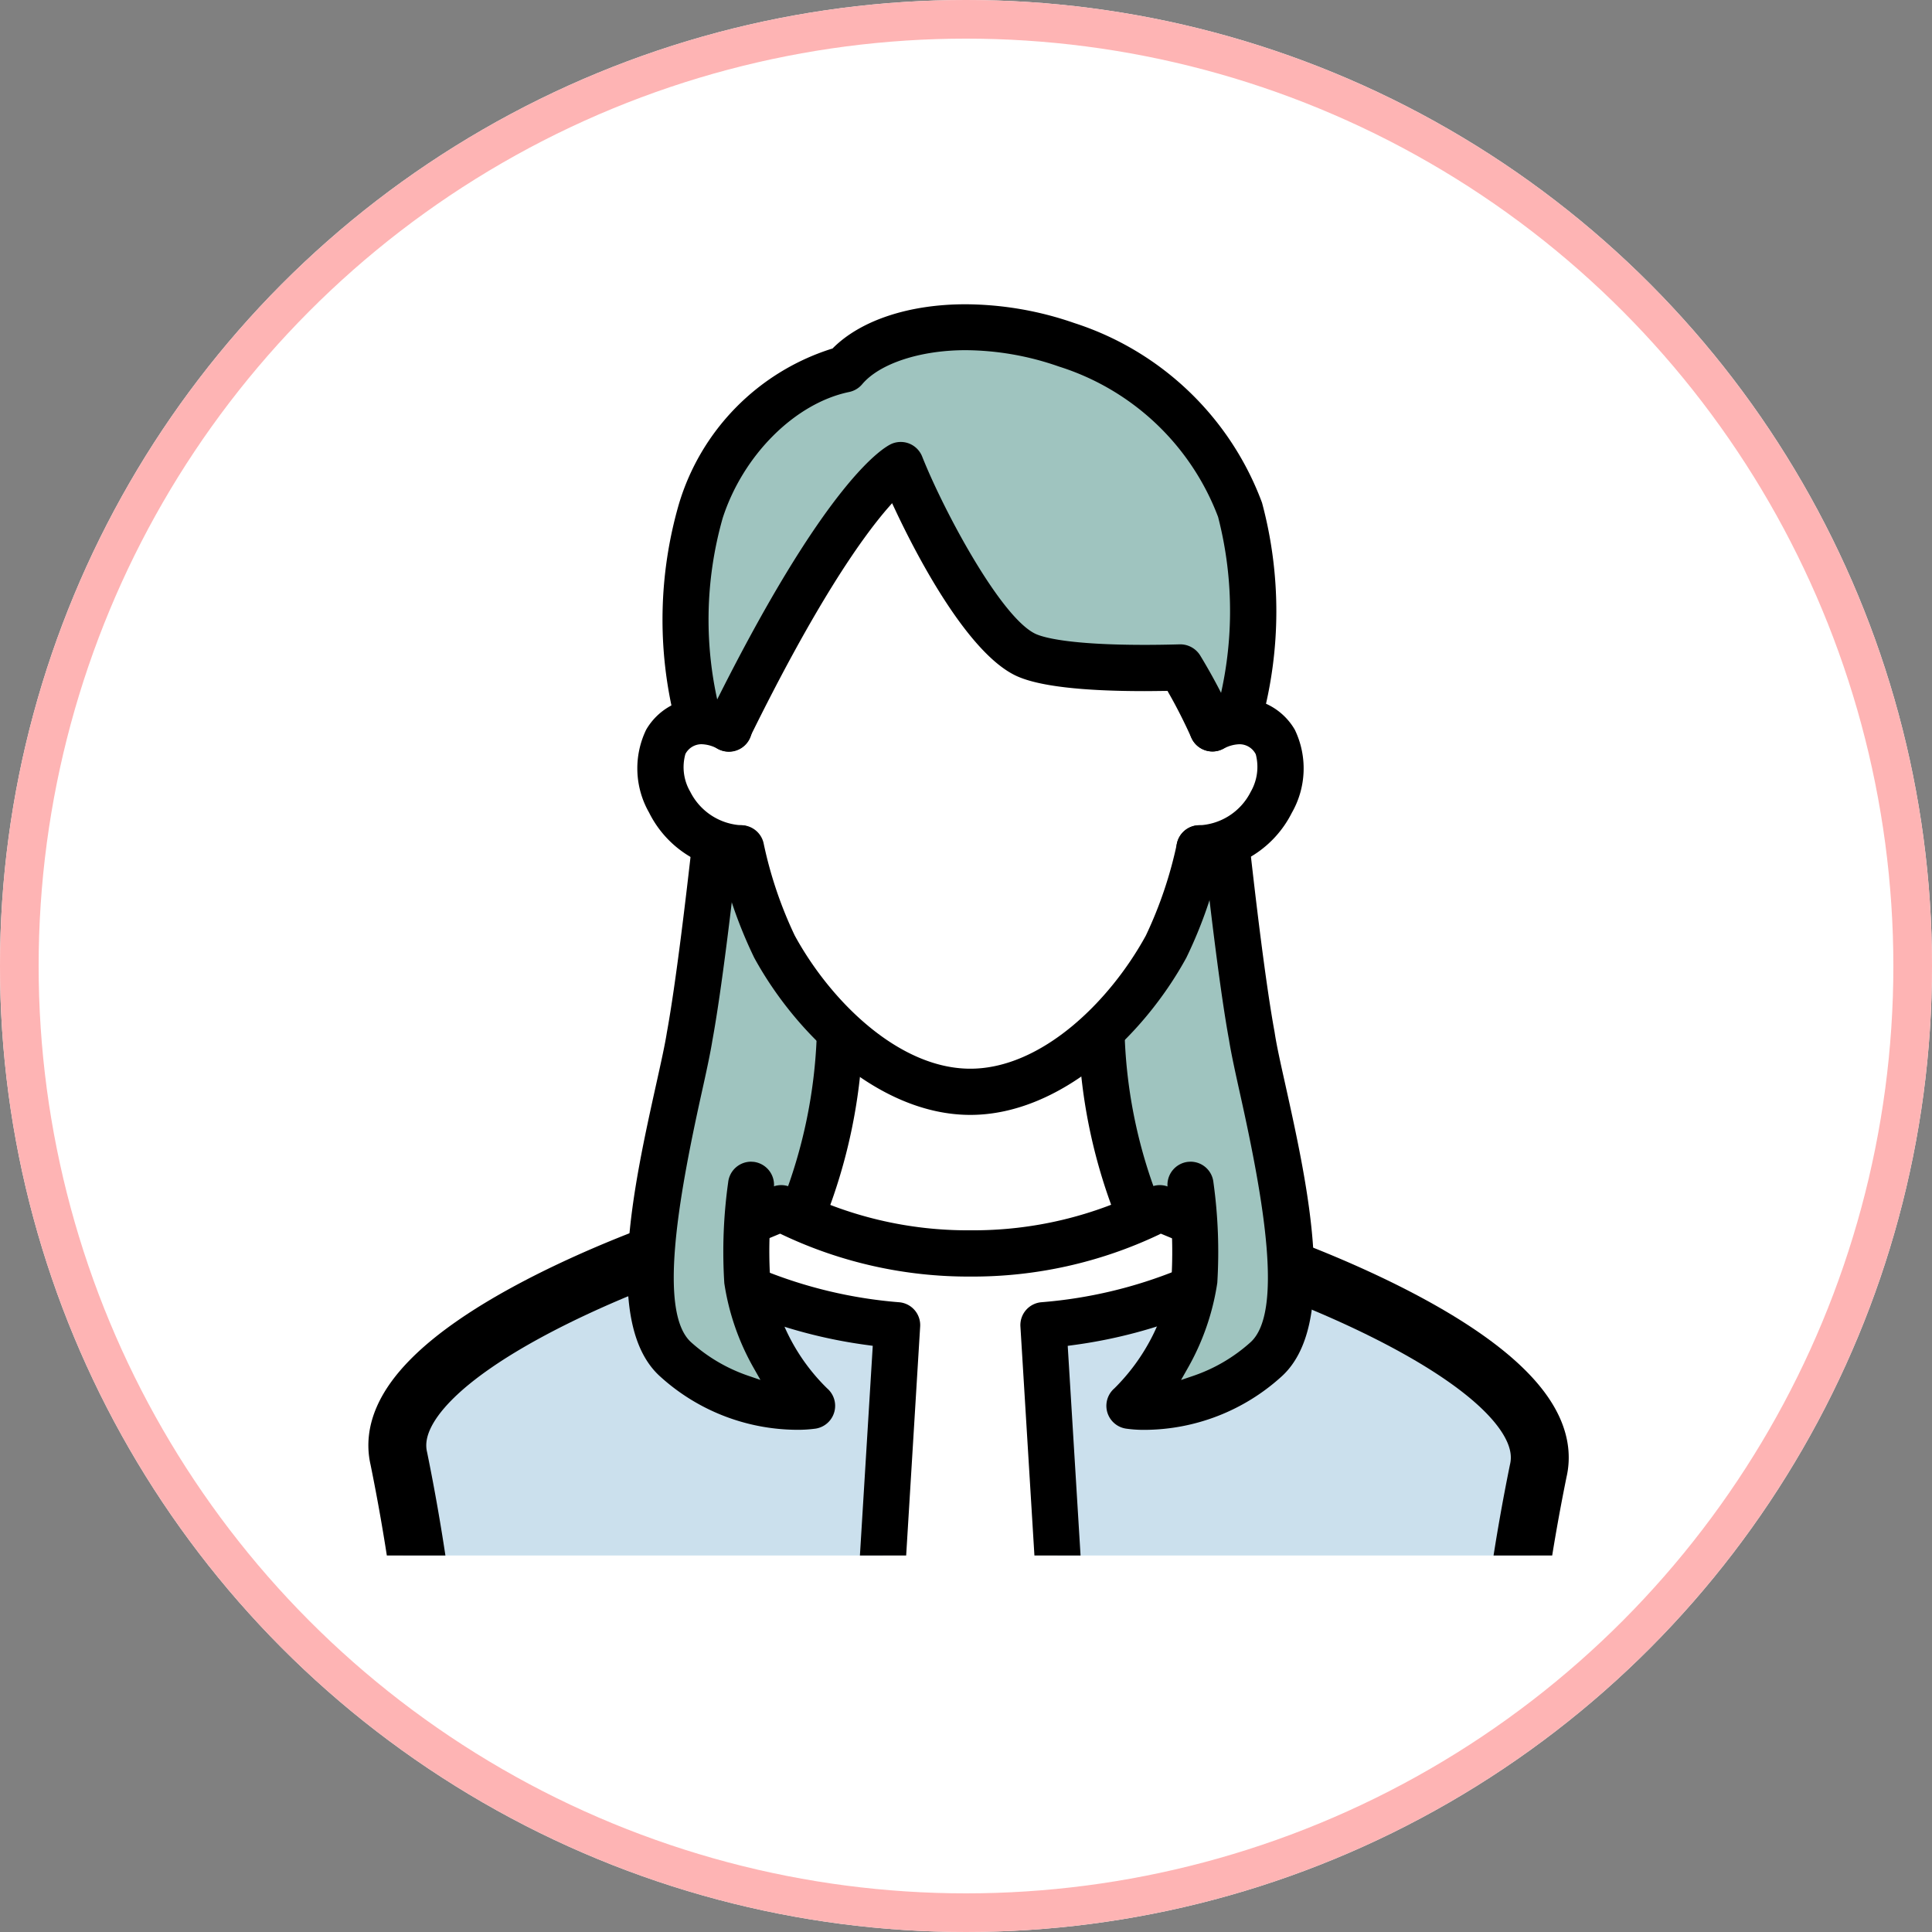
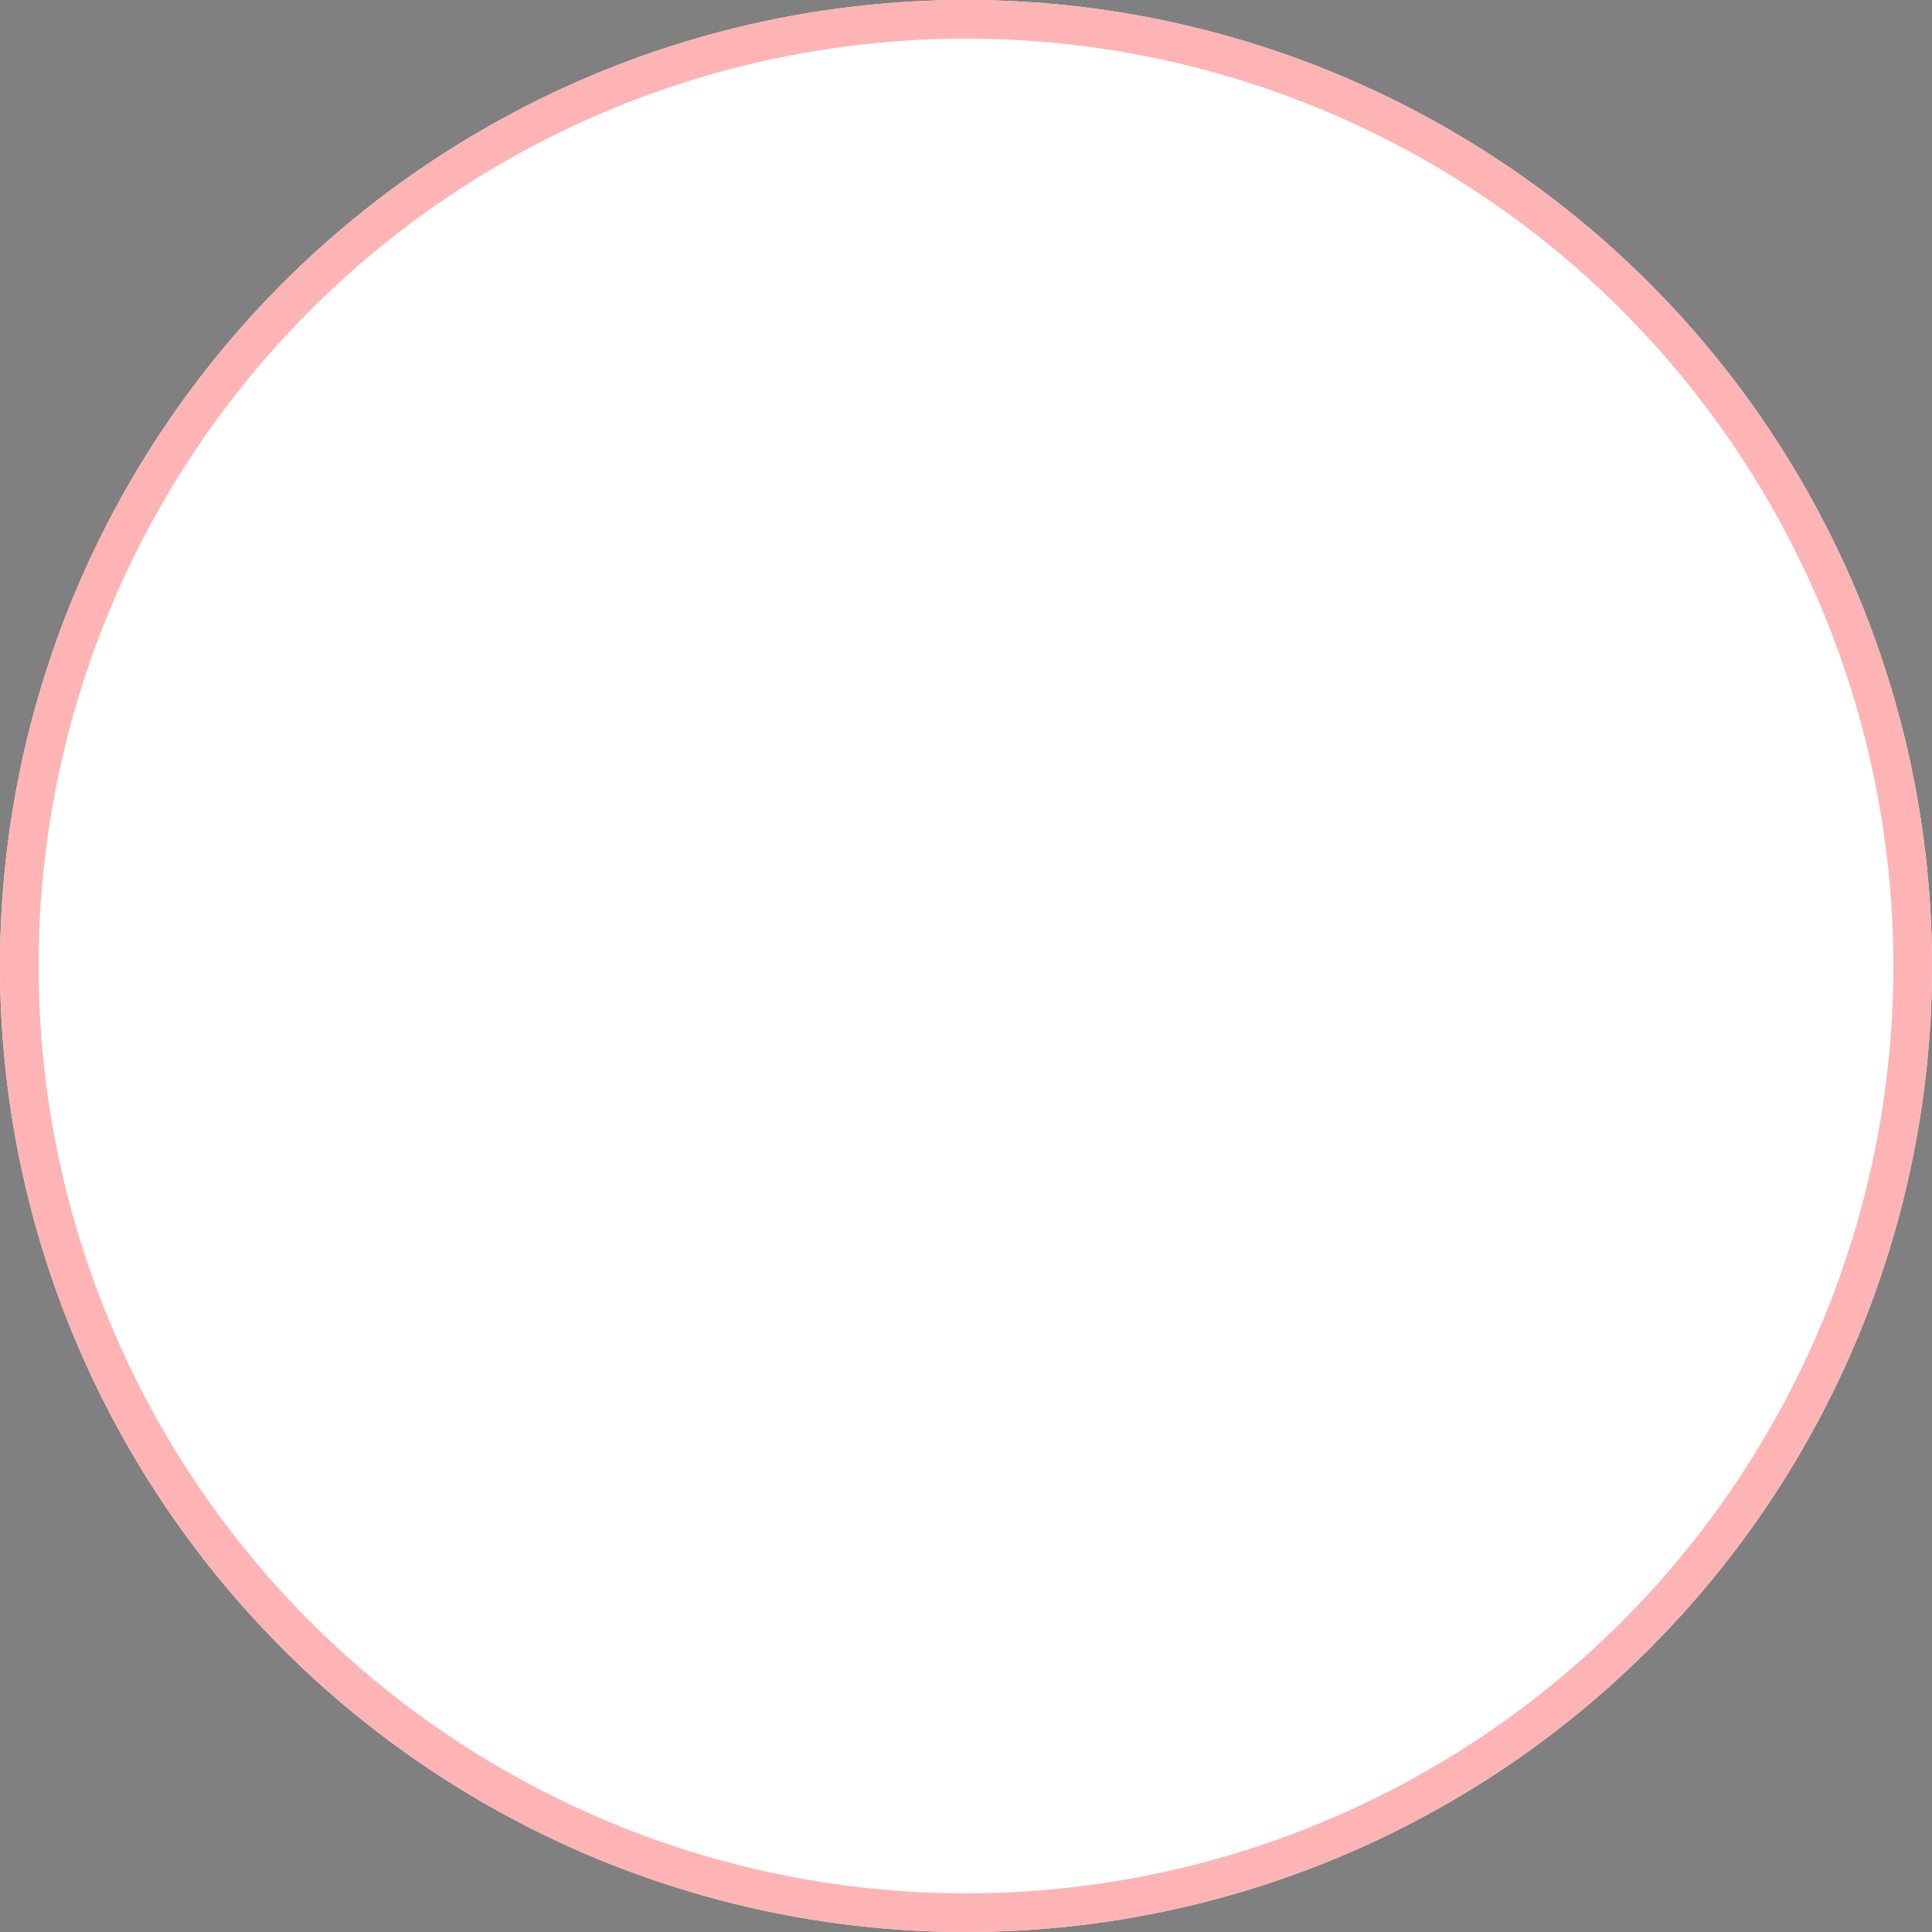
<svg xmlns="http://www.w3.org/2000/svg" width="100" height="100" viewBox="0 0 100 100">
  <rect x="0" y="0" width="100" height="100" fill="#808080" stroke="none" />
  <defs>
    <clipPath id="clip-path">
-       <circle id="楕円形_502" data-name="楕円形 502" cx="50" cy="50" r="50" transform="translate(375 1727)" fill="#e4e4e4" />
-     </clipPath>
+       </clipPath>
    <clipPath id="clip-path-2">
      <rect id="長方形_2442" data-name="長方形 2442" width="65.023" height="65.023" fill="none" />
    </clipPath>
  </defs>
  <g id="woman_03" transform="translate(-375 -1727)">
    <g id="楕円形_1" data-name="楕円形 1" transform="translate(375 1727)" fill="#fff" stroke="#feb4b4" stroke-width="2">
      <circle cx="50" cy="50" r="50" stroke="none" />
      <circle cx="50" cy="50" r="49" fill="none" />
    </g>
    <g id="woman_03-2" data-name="woman_03" clip-path="url(#clip-path)">
      <g id="アートワーク_34" data-name="アートワーク 34" transform="translate(425 1775)">
        <g id="グループ_3426" data-name="グループ 3426" transform="translate(-32.512 -32.512)">
          <g id="グループ_3425" data-name="グループ 3425">
            <g id="グループ_3424" data-name="グループ 3424" clip-path="url(#clip-path-2)">
              <g id="グループ_3423" data-name="グループ 3423" transform="translate(0.467 0.261)">
                <path id="パス_9952" data-name="パス 9952" d="M37.208,51.048a9.2,9.2,0,0,0,7.046-2.394c3.079-2.734-.206-13.423-.714-16.738-.665-3.6-1.475-11.367-1.475-11.367H15.915S15.1,28.315,14.44,31.917c-.507,3.315-3.792,14-.714,16.738a9.2,9.2,0,0,0,7.046,2.394Z" transform="translate(3.299 5.968)" fill="#9fc4bf" />
                <path id="パス_9953" data-name="パス 9953" d="M28.259,49.683l13.426-7.246c-6.7.061-6.7-14.249-6.7-14.249H21.537s-.008,14.31-6.7,14.249Z" transform="translate(4.03 8.282)" fill="#fff" />
                <path id="パス_9954" data-name="パス 9954" d="M32.636,63.215A39.676,39.676,0,0,0,64.915,46.65C62.87,45.012,51.8,39.943,42.436,36.108a20.916,20.916,0,0,1-9.8,2.34,20.916,20.916,0,0,1-9.8-2.34C13.476,39.943,2.4,45.012.358,46.65A39.674,39.674,0,0,0,32.636,63.215Z" transform="translate(-0.358 10.683)" fill="#fff" />
                <path id="パス_9955" data-name="パス 9955" d="M17.08,37.808A73.258,73.258,0,0,0,1.943,46.376c1.171,24.612,13.953,14.579,25.148,16l1.267-20.735A23.2,23.2,0,0,1,17.08,37.808Z" transform="translate(0.122 11.198)" fill="#cbe0ed" />
                <path id="パス_9956" data-name="パス 9956" d="M53.812,46.544a60.889,60.889,0,0,0-14.5-8.741,23.187,23.187,0,0,1-11.286,3.844l1.267,20.737C40.5,60.965,53.644,70.32,53.812,46.544Z" transform="translate(8.028 11.197)" fill="#cbe0ed" />
                <path id="パス_9957" data-name="パス 9957" d="M36.791,38.17S52.3,43.444,50.98,49.074a105.042,105.042,0,0,0-1.674,11.385" transform="translate(10.684 11.308)" fill="none" stroke="#000" stroke-linecap="round" stroke-width="2.997" />
-                 <path id="パス_9958" data-name="パス 9958" d="M16.63,37.685S1.122,42.96,2.441,48.589A104.9,104.9,0,0,1,4.114,59.975" transform="translate(0.249 11.161)" fill="none" stroke="#000" stroke-linecap="round" stroke-width="2.997" />
                <path id="パス_9959" data-name="パス 9959" d="M41.936,17.8s-1.36,11.166-3.508,15.095S32.332,40.4,28.293,40.4s-7.987-3.583-10.134-7.512S14.651,17.8,14.651,17.8s.94-15.748,13.642-15.748C41.99,2.049,41.936,17.8,41.936,17.8Z" transform="translate(3.974 0.36)" fill="#fff" />
                <path id="パス_9960" data-name="パス 9960" d="M42.511,10.565a14.15,14.15,0,0,0-8.977-8.543c-4.7-1.641-9.617-.963-11.5,1.274C18.622,4,15.716,7.168,14.6,10.624c-1.171,3.621-.963,7.7.151,11.974l1.29-.723C22.169,9.4,24.951,8.242,24.951,8.242h0c.9,2.284,4.08,8.748,6.511,9.837,1.555.7,5.589.7,7.968.637a29.521,29.521,0,0,1,1.652,3.159l1.106.395C43.421,17.991,43.5,13.6,42.511,10.565Z" transform="translate(3.719 0.077)" fill="#9fc4bf" />
                <path id="パス_9961" data-name="パス 9961" d="M34.266,23.353c4.05-.169,4.963-4.193,4.14-5.524-1.162-1.876-3.251-.7-3.251-.7l-1.385.478-.394,5.82Z" transform="translate(9.649 4.821)" fill="#fff" />
-                 <path id="パス_9962" data-name="パス 9962" d="M17.23,23.353c-4.049-.169-4.963-4.193-4.14-5.524,1.164-1.876,3.251-.7,3.251-.7l1.385.478.394,5.82Z" transform="translate(3.417 4.821)" fill="#fff" />
                <path id="パス_9963" data-name="パス 9963" d="M18.134,32.862s-1.016,6.738-.721,9.021A11.4,11.4,0,0,0,20.771,48.4a9.2,9.2,0,0,1-7.046-2.394c-3.078-2.734.207-13.423.714-16.738Z" transform="translate(3.299 8.611)" fill="#9fc4bf" />
                <path id="パス_9964" data-name="パス 9964" d="M37.776,29.273c.508,3.315,3.793,14,.714,16.738A9.2,9.2,0,0,1,31.444,48.4,11.41,11.41,0,0,0,34.8,41.883c.3-2.283-.721-9.021-.721-9.021Z" transform="translate(9.063 8.611)" fill="#9fc4bf" />
                <g id="グループ_3422" data-name="グループ 3422" transform="translate(14.522)">
                  <path id="パス_9965" data-name="パス 9965" d="M34.5,24.814a1.2,1.2,0,0,1-1.19-1.1,1.181,1.181,0,0,1,.281-.868,1.2,1.2,0,0,1,.818-.417,3.148,3.148,0,0,0,2.743-1.734,2.577,2.577,0,0,0,.263-1.943.942.942,0,0,0-.852-.521,1.835,1.835,0,0,0-.813.227,1.211,1.211,0,0,1-.575.146,1.193,1.193,0,0,1-.589-2.232,4.182,4.182,0,0,1,2-.525,3.273,3.273,0,0,1,2.851,1.635,4.618,4.618,0,0,1-.155,4.295A5.509,5.509,0,0,1,34.6,24.811Z" transform="translate(-4.893 4.542)" />
-                   <path id="パス_9966" data-name="パス 9966" d="M17.14,24.806A5.485,5.485,0,0,1,12.5,21.764a4.607,4.607,0,0,1-.15-4.283A3.275,3.275,0,0,1,15.2,15.845a4.227,4.227,0,0,1,2,.524,1.195,1.195,0,1,1-1.174,2.081,1.818,1.818,0,0,0-.8-.22.937.937,0,0,0-.844.507,2.514,2.514,0,0,0,.251,1.951,3.151,3.151,0,0,0,2.727,1.74,1.2,1.2,0,0,1-.091,2.386Z" transform="translate(-11.383 4.542)" />
                  <path id="パス_9967" data-name="パス 9967" d="M28.158,35.886c-4.655,0-8.97-4.084-11.184-8.134a23.431,23.431,0,0,1-1.841-5.383,1.2,1.2,0,0,1,.878-1.443,1.135,1.135,0,0,1,.283-.034,1.193,1.193,0,0,1,1.161.912,21.3,21.3,0,0,0,1.617,4.8c1.875,3.43,5.412,6.891,9.086,6.891s7.211-3.461,9.086-6.891a21.454,21.454,0,0,0,1.616-4.8,1.189,1.189,0,0,1,1.158-.913,1.284,1.284,0,0,1,.287.034,1.2,1.2,0,0,1,.876,1.443,23.319,23.319,0,0,1-1.841,5.382C37.128,31.8,32.813,35.886,28.158,35.886Z" transform="translate(-10.412 6.072)" />
                  <path id="パス_9968" data-name="パス 9968" d="M27.915,34.6c-4.226,0-8.2-3.813-10.27-7.593A22.556,22.556,0,0,1,15.9,21.88l.069-.176c.2,0,.22.073.227.1a22.4,22.4,0,0,0,1.715,5.056c2.024,3.7,5.9,7.433,10,7.433s7.979-3.733,10-7.433a22.154,22.154,0,0,0,1.714-5.053.152.152,0,0,1,.146-.117.3.3,0,0,1,.136.1,21.456,21.456,0,0,1-1.729,5.214C36.118,30.788,32.144,34.6,27.915,34.6Z" transform="translate(-10.169 6.314)" />
                  <path id="パス_9969" data-name="パス 9969" d="M32.574,39.967a1.2,1.2,0,0,1-1.078-.682,28.168,28.168,0,0,1-2.077-9.69,1.2,1.2,0,0,1,1.125-1.261,1.224,1.224,0,0,1,1.261,1.125,25.8,25.8,0,0,0,1.848,8.8,1.191,1.191,0,0,1-.566,1.592A1.171,1.171,0,0,1,32.574,39.967Z" transform="translate(-6.072 8.327)" />
                  <path id="パス_9970" data-name="パス 9970" d="M18.756,39.816a1.194,1.194,0,0,1-1.084-1.7,26.107,26.107,0,0,0,1.79-8.564,1.193,1.193,0,0,1,1.19-1.123,1.3,1.3,0,0,1,.9.424,1.159,1.159,0,0,1,.291.843,28.425,28.425,0,0,1-2.005,9.424A1.2,1.2,0,0,1,18.756,39.816Z" transform="translate(-9.666 8.356)" />
                  <path id="パス_9971" data-name="パス 9971" d="M40.845,21.69a1.2,1.2,0,0,1-1.091-.7c-.356-.791-.745-1.566-1.164-2.3l-.076-.136s-.837.012-1.183.012c-3.241,0-5.46-.258-6.6-.769-2.58-1.155-5.267-6.394-6.3-8.594l-.172-.364-.262.3c-1.371,1.594-3.722,4.95-7.129,11.885a1.194,1.194,0,1,1-2.144-1.053c6.149-12.516,9.2-14.073,9.523-14.21a1.192,1.192,0,0,1,.46-.091,1.173,1.173,0,0,1,.465.094,1.2,1.2,0,0,1,.645.662c1.1,2.776,4.089,8.377,5.89,9.187.378.168,1.68.559,5.621.559q.868,0,1.828-.027a1.214,1.214,0,0,1,1.053.58A30.319,30.319,0,0,1,41.934,20a1.194,1.194,0,0,1-.6,1.579A1.156,1.156,0,0,1,40.845,21.69Z" transform="translate(-10.562 1.457)" />
                  <path id="パス_9972" data-name="パス 9972" d="M20.244,52.2a10.6,10.6,0,0,1-7.031-2.743c-2.991-2.654-1.39-9.879-.222-15.153.244-1.1.451-2.029.549-2.658.474-2.585,1.015-7.213,1.3-9.742a1.19,1.19,0,0,1,1.181-1.062l.159.009a1.192,1.192,0,0,1,1.035,1.317c-.284,2.567-.835,7.263-1.316,9.873-.1.627-.3,1.569-.56,2.734-1.225,5.525-2.245,11.377-.536,12.9a8.565,8.565,0,0,0,2.932,1.721l.65.222-.34-.6a12.673,12.673,0,0,1-1.53-4.406,25.869,25.869,0,0,1,.2-5.221A1.193,1.193,0,0,1,17.9,38.323l.134.008a1.2,1.2,0,0,1,1.049,1.311,23.231,23.231,0,0,0-.2,4.642,10.21,10.21,0,0,0,2.953,5.77,1.194,1.194,0,0,1-.592,2.085A6.818,6.818,0,0,1,20.244,52.2Z" transform="translate(-11.502 6.057)" />
                  <path id="パス_9973" data-name="パス 9973" d="M32.53,52.188a6.585,6.585,0,0,1-.99-.064,1.193,1.193,0,0,1-.6-2.084A10.416,10.416,0,0,0,33.9,44.245a23.312,23.312,0,0,0-.208-4.618,1.2,1.2,0,0,1,1.063-1.312l.133-.007a1.191,1.191,0,0,1,1.178,1.069,26.142,26.142,0,0,1,.2,5.2,12.719,12.719,0,0,1-1.536,4.43l-.34.6.65-.22a8.54,8.54,0,0,0,2.935-1.723c1.715-1.523.7-7.353-.528-12.855-.228-1.033-.465-2.1-.575-2.809-.442-2.4-.951-6.638-1.3-9.774a1.2,1.2,0,0,1,1.055-1.32l.149-.007a1.184,1.184,0,0,1,1.169,1.062c.28,2.514.818,7.107,1.287,9.64.1.68.319,1.655.549,2.686,1.171,5.279,2.774,12.507-.216,15.164A10.6,10.6,0,0,1,32.53,52.188Z" transform="translate(-5.736 6.072)" />
                  <path id="パス_9974" data-name="パス 9974" d="M28.071,39.921a22.475,22.475,0,0,1-9.747-2.17l-.107-.051-1.115.463a1.261,1.261,0,0,1-.483.1,1.194,1.194,0,0,1-.459-2.3l1.66-.687a1.241,1.241,0,0,1,.452-.089,1.228,1.228,0,0,1,.559.139,19.85,19.85,0,0,0,9.24,2.2,19.863,19.863,0,0,0,9.241-2.2,1.206,1.206,0,0,1,.556-.139,1.221,1.221,0,0,1,.453.089l1.661.687a1.195,1.195,0,0,1-.46,2.3,1.24,1.24,0,0,1-.463-.091L37.922,37.7l-.1.051A22.475,22.475,0,0,1,28.071,39.921Z" transform="translate(-10.314 10.405)" />
                  <path id="パス_9975" data-name="パス 9975" d="M14.7,22.687a1.2,1.2,0,0,1-1.166-.945,21.542,21.542,0,0,1,.21-11.209,12.046,12.046,0,0,1,7.878-8.022l.068-.018.048-.048C23.183,1.018,25.677.2,28.575.2a17.341,17.341,0,0,1,5.631.971,15.4,15.4,0,0,1,9.718,9.3,21.672,21.672,0,0,1-.016,11.3,1.193,1.193,0,0,1-1.161.913,1.216,1.216,0,0,1-.283-.034,1.2,1.2,0,0,1-.88-1.443,19.5,19.5,0,0,0,.066-10,12.969,12.969,0,0,0-8.235-7.783,14.842,14.842,0,0,0-4.827-.848c-2.357,0-4.46.693-5.361,1.764a1.2,1.2,0,0,1-.671.4c-2.8.579-5.491,3.262-6.547,6.524a19.242,19.242,0,0,0-.147,9.972,1.2,1.2,0,0,1-.915,1.42A1.294,1.294,0,0,1,14.7,22.687Z" transform="translate(-11.079 -0.2)" />
                  <path id="パス_9976" data-name="パス 9976" d="M22.859,63.368a1.17,1.17,0,0,1-.792-.4,1.185,1.185,0,0,1-.3-.867l1.2-19.59-.24-.033A25.824,25.824,0,0,1,16.3,40.769a1.2,1.2,0,0,1-.644-1.562,1.195,1.195,0,0,1,1.561-.645,23.8,23.8,0,0,0,7.112,1.694,1.188,1.188,0,0,1,1.091,1.263L24.153,62.252a1.192,1.192,0,0,1-1.184,1.121Z" transform="translate(-10.27 11.399)" />
                  <path id="パス_9977" data-name="パス 9977" d="M29.572,63.375a1.194,1.194,0,0,1-1.192-1.121L27.112,41.519A1.189,1.189,0,0,1,28.2,40.255a23.77,23.77,0,0,0,7.113-1.693,1.194,1.194,0,1,1,.916,2.206A25.769,25.769,0,0,1,29.8,42.48l-.24.033,1.2,19.6a1.2,1.2,0,0,1-1.121,1.265Z" transform="translate(-6.772 11.399)" />
                </g>
              </g>
            </g>
          </g>
        </g>
      </g>
    </g>
  </g>
</svg>